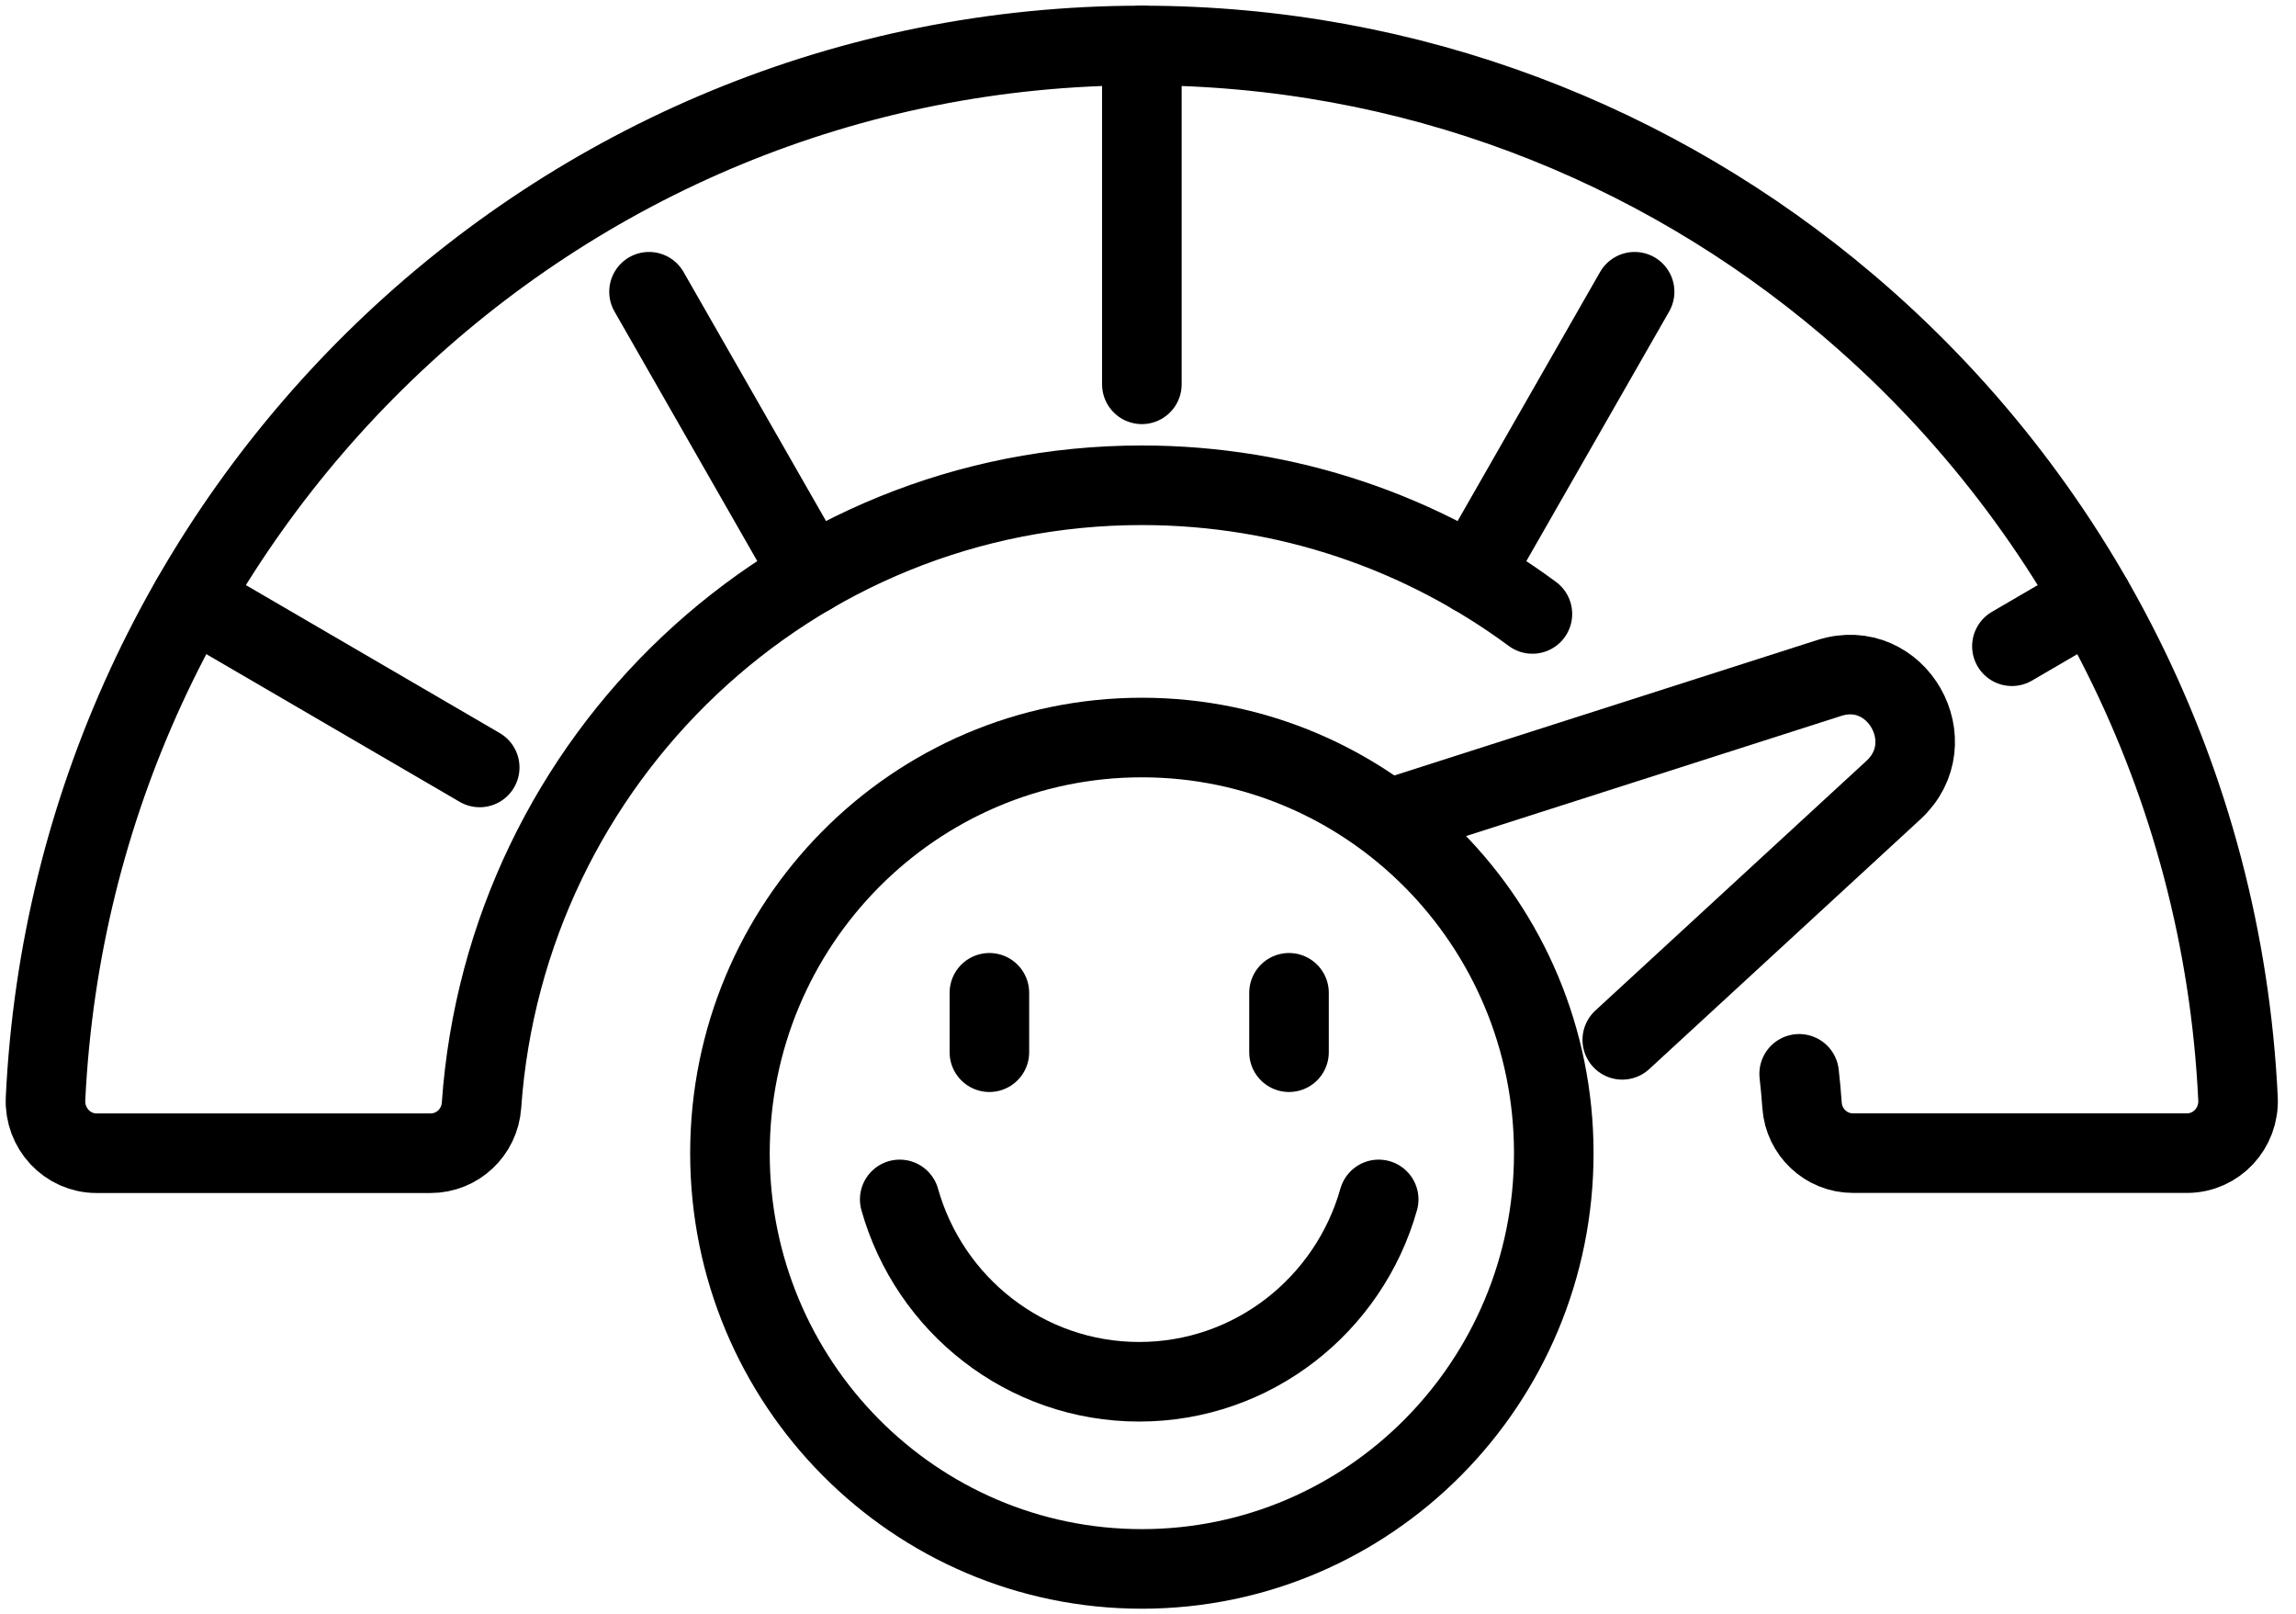
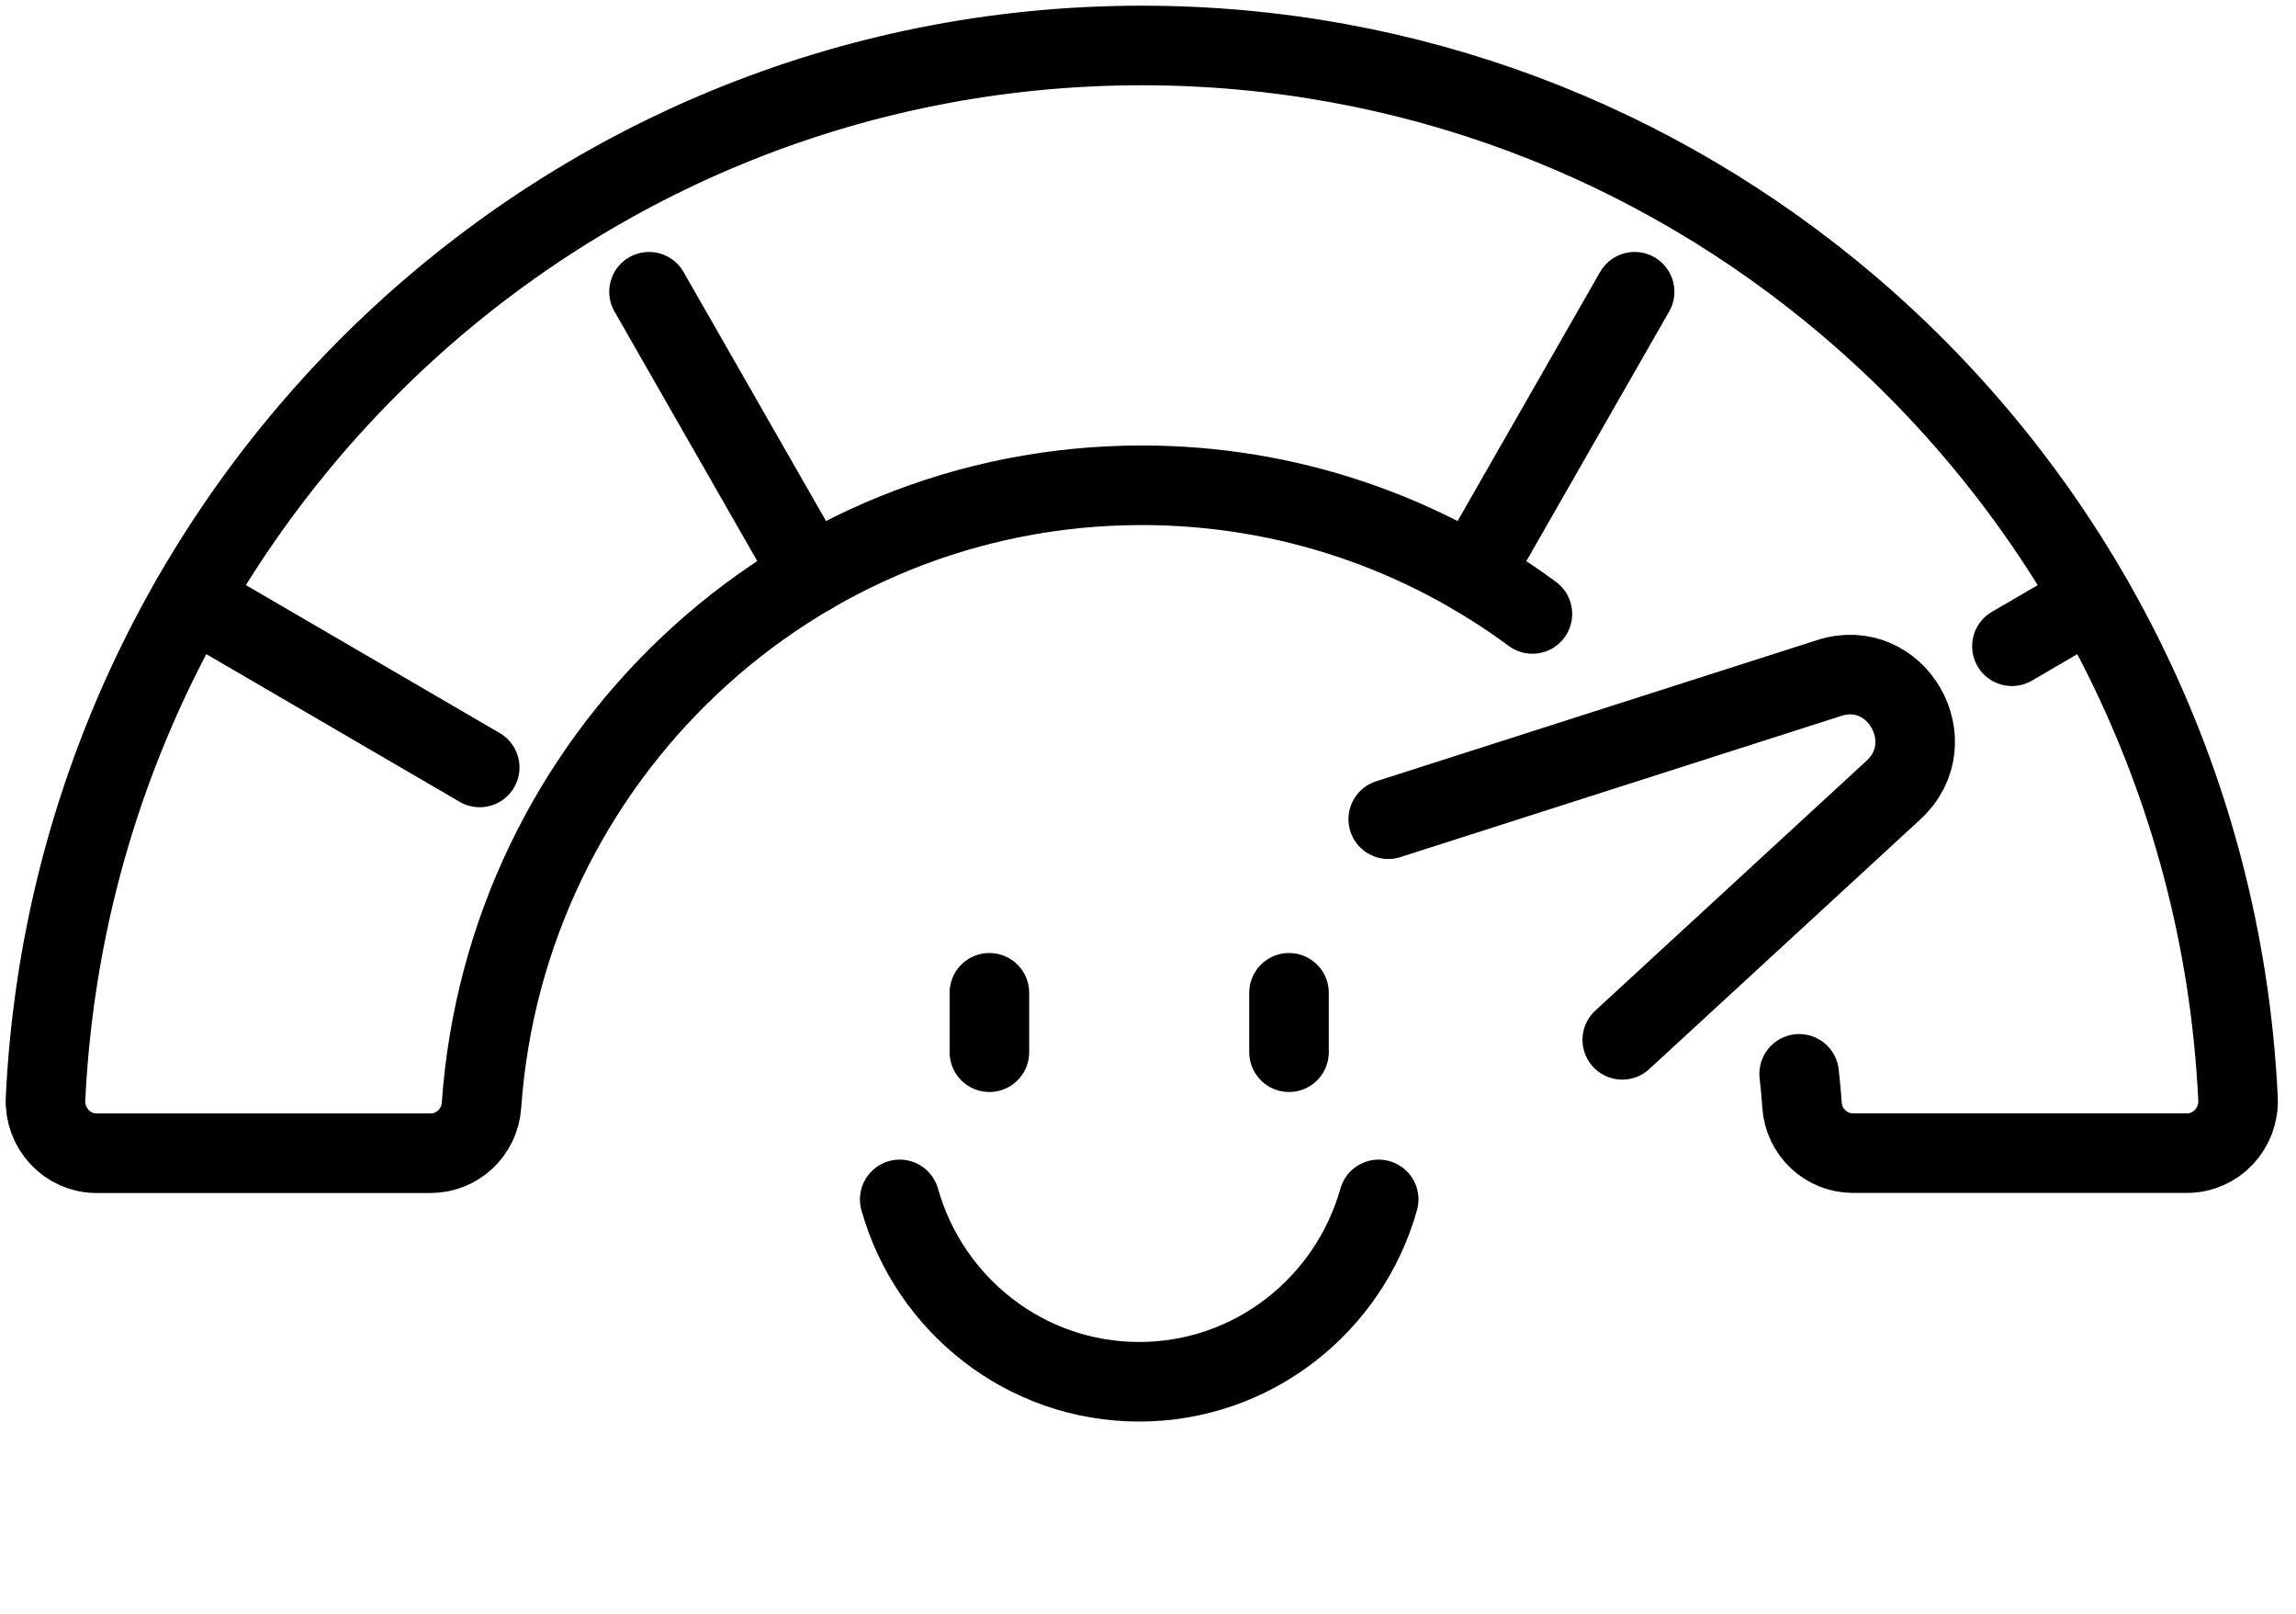
<svg xmlns="http://www.w3.org/2000/svg" width="101" height="71" viewBox="0 0 101 71" fill="none">
-   <path d="M50.23 69C60.237 69 68.35 60.815 68.35 50.718C68.35 40.621 60.237 32.436 50.23 32.436C40.223 32.436 32.11 40.621 32.11 50.718C32.11 60.815 40.223 69 50.23 69Z" stroke="black" stroke-width="3.5" stroke-linecap="round" stroke-linejoin="round" />
  <path d="M61.068 36.028L80.468 29.817C83.421 28.873 85.578 32.64 83.291 34.748L71.363 45.731" stroke="black" stroke-width="3.5" stroke-linecap="round" stroke-linejoin="round" />
  <path d="M79.144 47.227C79.196 47.687 79.239 48.147 79.271 48.61C79.354 49.798 80.333 50.714 81.511 50.714H96.206C97.494 50.714 98.513 49.618 98.449 48.315C97.779 34.304 91.239 21.85 81.261 13.395C72.873 6.283 62.047 2 50.23 2C24.356 2 3.24 22.529 2.003 48.318C1.939 49.618 2.958 50.718 4.246 50.718H18.941C20.123 50.718 21.098 49.798 21.181 48.614C22.251 33.372 34.845 21.342 50.226 21.342C56.652 21.342 62.594 23.441 67.41 27.001" stroke="black" stroke-width="3.5" stroke-linecap="round" stroke-linejoin="round" />
-   <path d="M50.23 2V16.902" stroke="black" stroke-width="3.5" stroke-linecap="round" stroke-linejoin="round" />
  <path d="M71.906 12.831L64.786 25.273" stroke="black" stroke-width="3.5" stroke-linecap="round" stroke-linejoin="round" />
  <path d="M92.043 26.357L88.503 28.421" stroke="black" stroke-width="3.5" stroke-linecap="round" stroke-linejoin="round" />
  <path d="M8.413 26.357L21.102 33.752" stroke="black" stroke-width="3.5" stroke-linecap="round" stroke-linejoin="round" />
  <path d="M28.55 12.831L35.67 25.273" stroke="black" stroke-width="3.5" stroke-linecap="round" stroke-linejoin="round" />
  <path d="M56.703 43.663V46.275" stroke="black" stroke-width="3.5" stroke-linecap="round" stroke-linejoin="round" />
  <path d="M43.523 43.663V46.275" stroke="black" stroke-width="3.5" stroke-linecap="round" stroke-linejoin="round" />
  <path d="M39.578 52.75C40.883 57.381 45.104 60.769 50.111 60.769C55.118 60.769 59.343 57.381 60.648 52.75" stroke="black" stroke-width="3.5" stroke-linecap="round" stroke-linejoin="round" />
</svg>